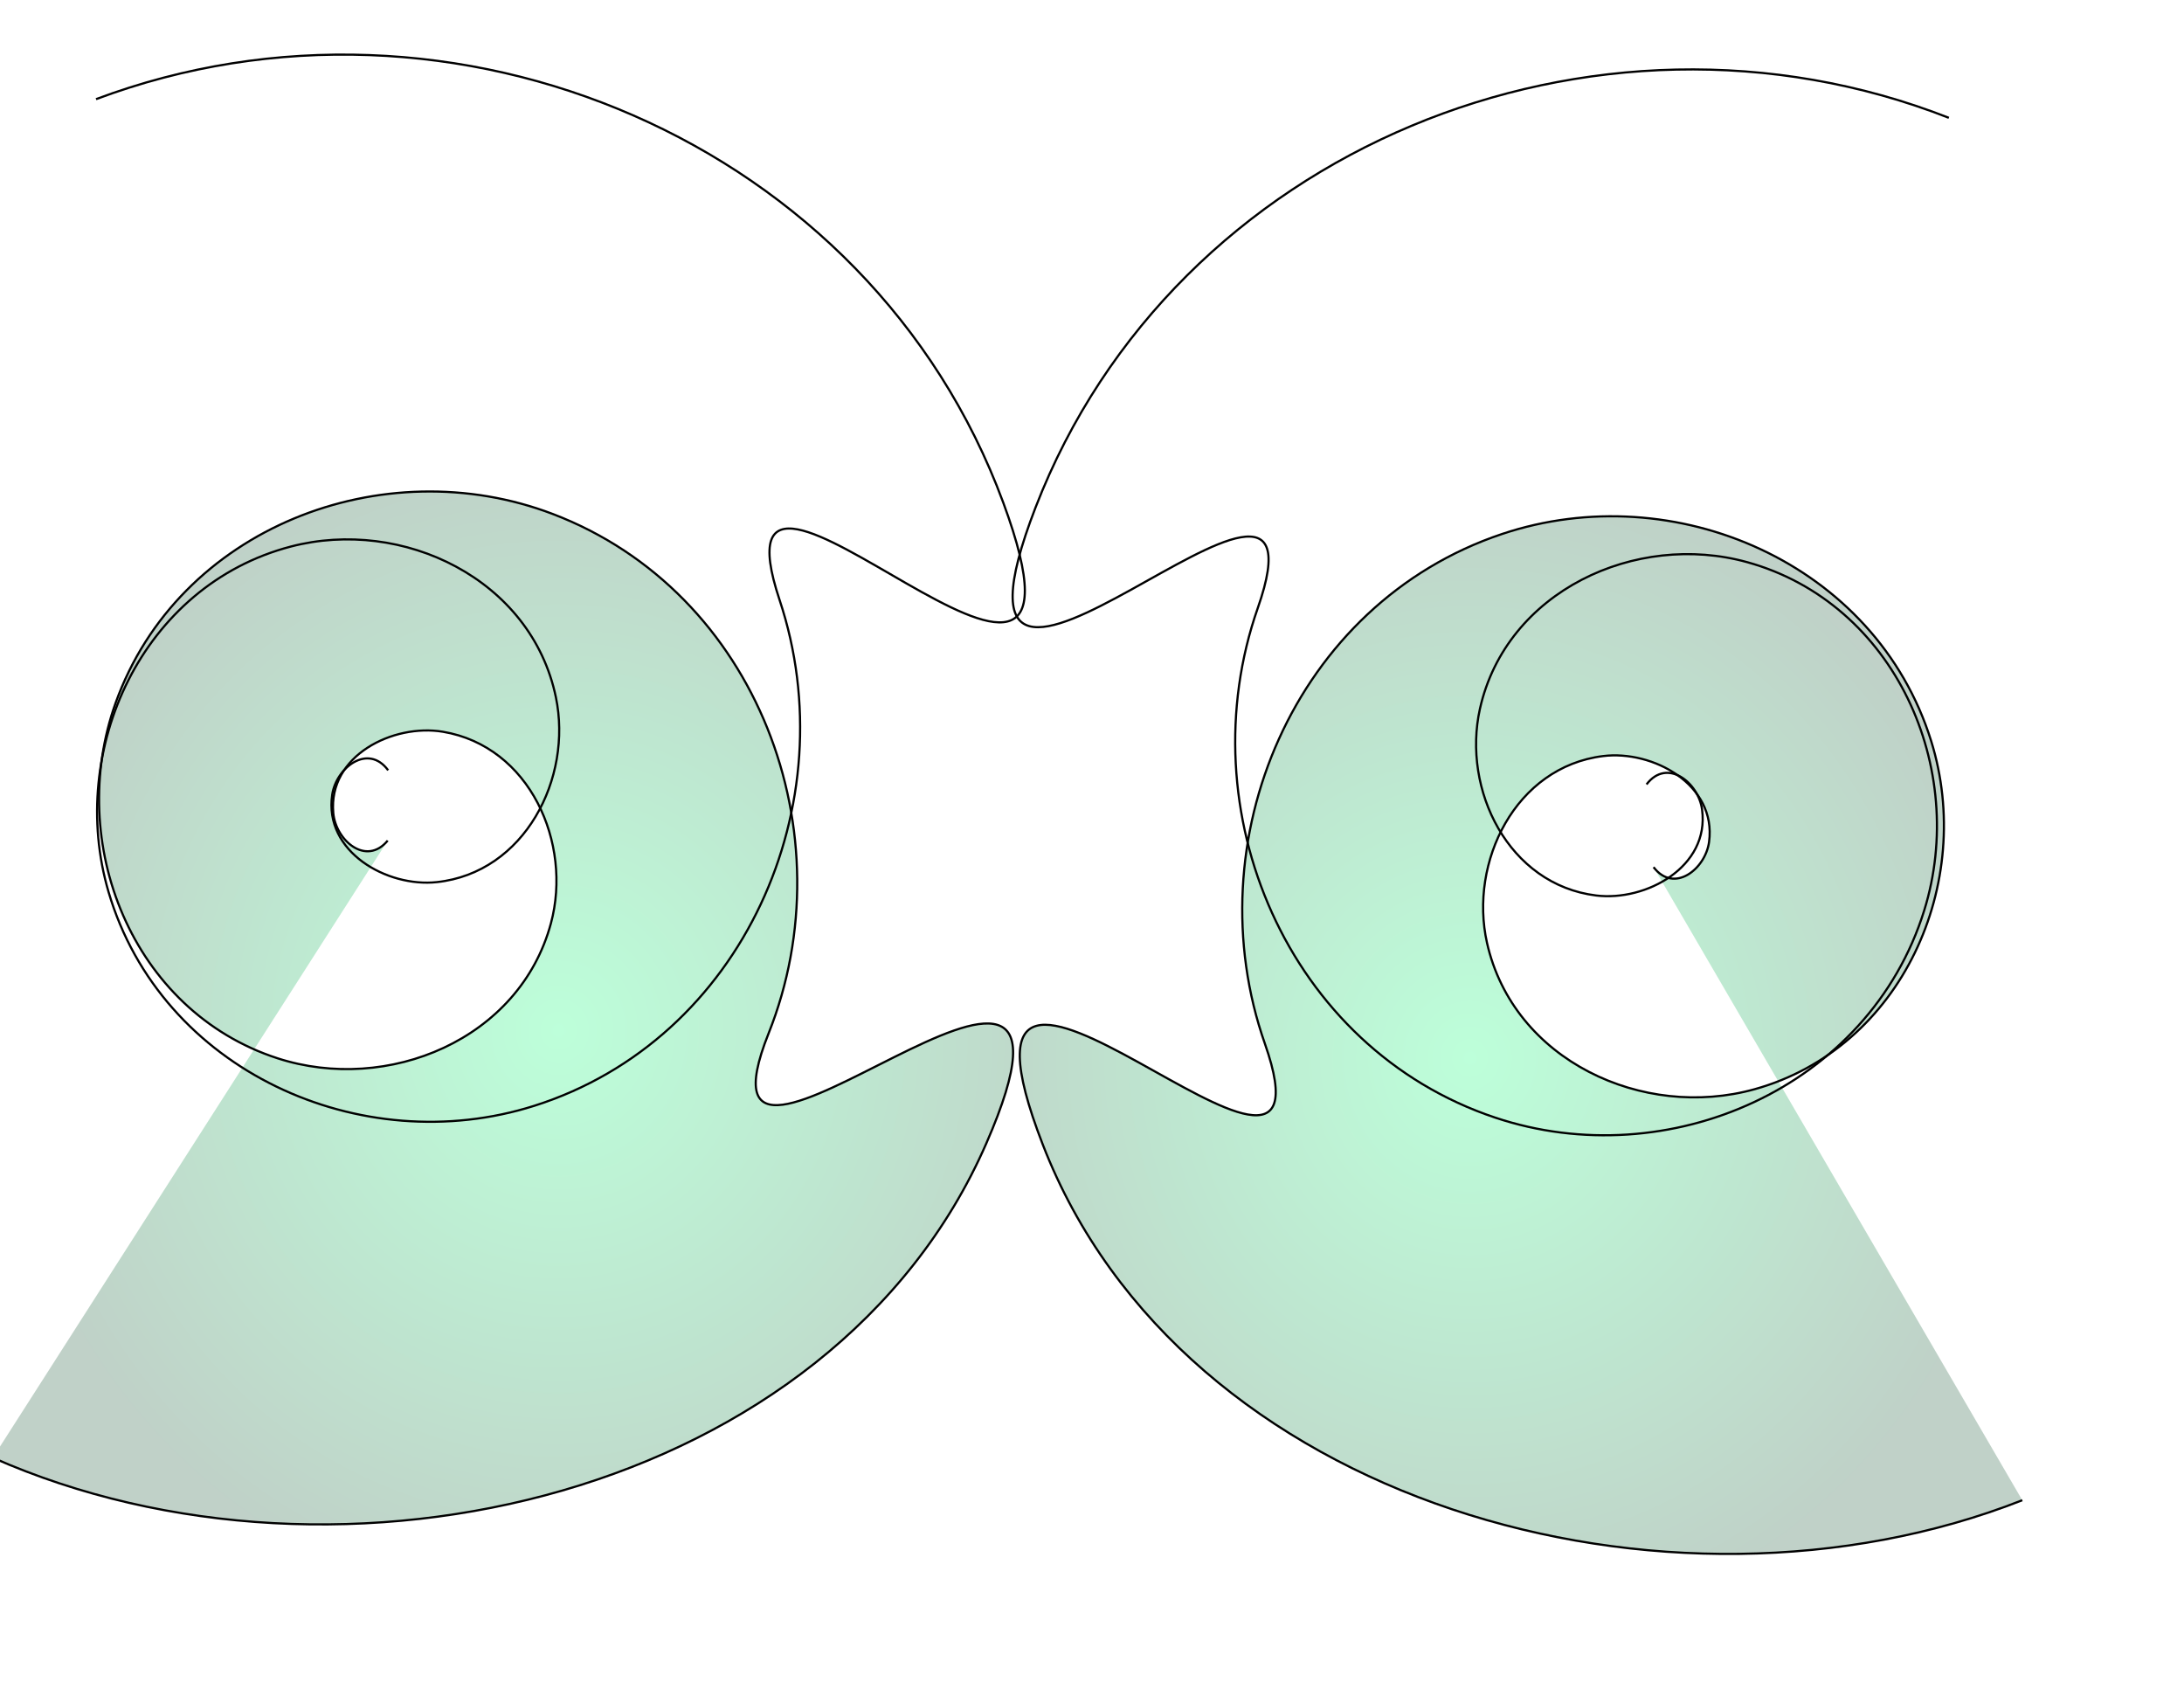
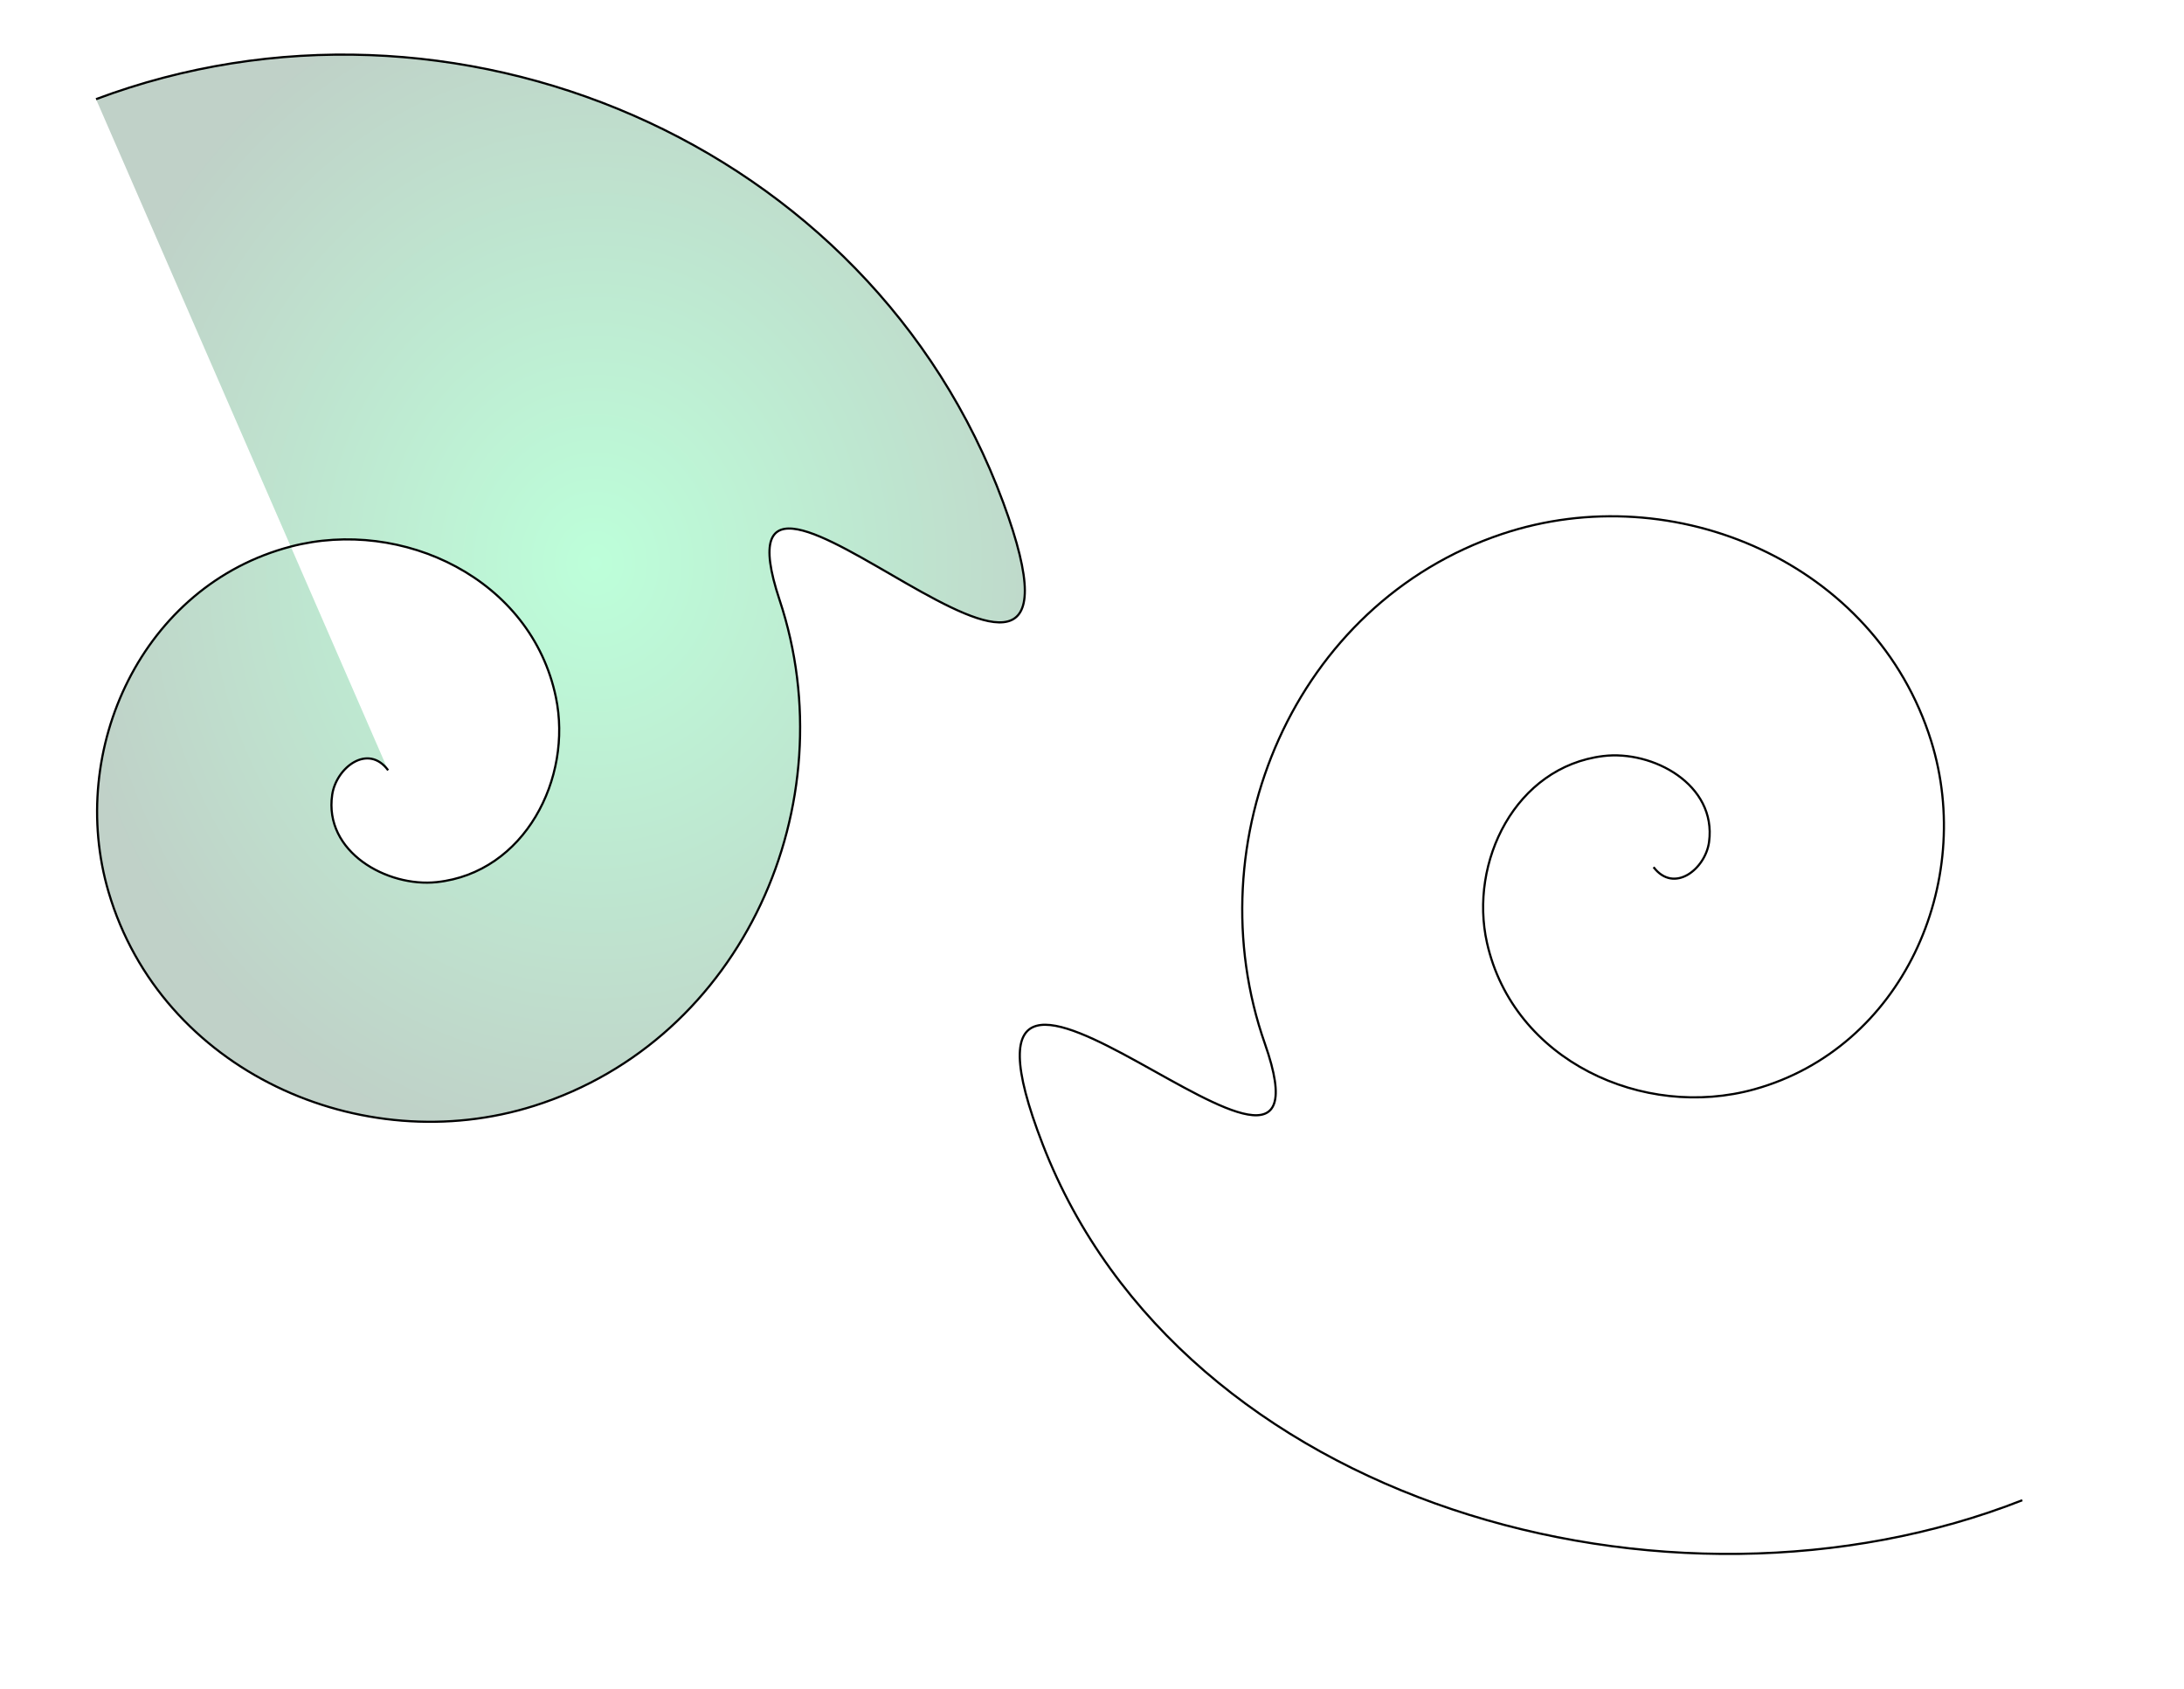
<svg xmlns="http://www.w3.org/2000/svg" xmlns:ns1="http://sodipodi.sourceforge.net/DTD/sodipodi-0.dtd" xmlns:xlink="http://www.w3.org/1999/xlink" id="svg602" ns1:version="0.34" width="539.28pt" height="416.89pt" xml:space="preserve" ns1:docbase="/root/elementi_decorativi" ns1:docname="/root/elementi_decorativi/mint_decor.svg">
  <defs id="defs604">
    <linearGradient id="linearGradient606">
      <stop style="stop-color:#21ff82;stop-opacity:1;" offset="0" id="stop607" />
      <stop style="stop-color:#2a6545;stop-opacity:1;" offset="1" id="stop608" />
    </linearGradient>
    <linearGradient xlink:href="#linearGradient606" id="linearGradient609" />
    <radialGradient xlink:href="#linearGradient606" id="radialGradient610" cx="0.5" cy="0.5" r="0.5" fx="0.5" fy="0.5" />
    <linearGradient xlink:href="#linearGradient606" id="linearGradient634" />
    <radialGradient xlink:href="#linearGradient606" id="radialGradient635" cx="0.5" cy="0.5" r="0.5" fx="0.5" fy="0.5" />
  </defs>
  <ns1:namedview id="base" />
  <g id="g618" transform="matrix(0.714,0,0,0.714,73.565,-121.338)" style="fill:url(#radialGradient635);">
-     <path style="font-size:12;fill:url(#radialGradient635);fill-opacity:0.298;fill-rule:evenodd;stroke:#000000;stroke-width:1;" d="M 75.74 557.466 C 65.79 569.453 51.796 557.366 50.648 544.772 C 48.224 518.173 78.393 503.495 101.128 507.283 C 141.366 513.986 160.922 558.703 151.015 595.548 C 136.566 649.281 75.664 674.25 24.963 657.833 C -42.313 636.049 -72.805 558.472 -49.719 493.995 C -20.768 413.139 73.689 377.08 151.904 406.916 C 246.365 442.949 288.015 554.39 251.381 646.325 C 208.314 754.406 415.784 550.38 351.748 697.101 C 280.764 859.744 54.072 912.891 -106.334 841.978 " id="path614" ns1:nodetypes="cccccccccc" />
    <path style="font-size:12;fill:url(#radialGradient635);fill-opacity:0.298;fill-rule:evenodd;stroke:#000000;" d="M 75.94 525.049 C 66.7 512.507 52.031 523.767 50.158 536.273 C 46.202 562.688 75.474 579.083 98.389 576.614 C 138.948 572.245 161.052 528.732 153.289 491.376 C 141.966 436.898 82.607 408.455 31.043 421.918 C -37.378 439.782 -72.298 515.469 -52.973 581.171 C -28.738 663.563 63.479 705.016 143.287 679.745 C 239.67 649.225 287.684 540.374 256.419 446.478 C 219.664 336.091 415.009 551.754 359.55 401.581 C 298.073 235.111 105.48 154.122 -58.752 215.656 " id="path615" ns1:nodetypes="cccccccccc" />
    <path style="font-size:12;fill:url(#radialGradient635);fill-opacity:0.298;fill-rule:evenodd;stroke:#000000;" d="M 659.435 569.704 C 668.875 582.097 683.362 570.604 685.035 558.069 C 688.568 531.595 659.038 515.67 636.165 518.504 C 595.682 523.521 574.275 567.382 582.635 604.609 C 594.826 658.899 654.632 686.389 705.974 672.105 C 774.102 653.15 807.808 576.914 787.435 511.53 C 761.887 429.535 669.019 389.561 589.625 416.104 C 493.742 448.16 447.474 557.764 480.235 651.149 C 518.749 760.934 319.983 548.421 377.834 697.688 C 441.963 863.154 666.237 925.725 829.464 861.573 " id="path616" ns1:nodetypes="cccccccccc" />
-     <path style="font-size:12;fill:url(#radialGradient635);fill-opacity:0.298;fill-rule:evenodd;stroke:#000000;" d="M 656.202 531.562 C 665.633 519.162 680.128 530.644 681.81 543.178 C 685.363 569.65 655.845 585.596 632.969 582.779 C 592.482 577.792 571.043 533.947 579.376 496.713 C 591.528 442.415 651.314 414.88 702.666 429.127 C 770.807 448.032 804.569 524.243 784.244 589.643 C 758.756 671.656 665.917 711.698 586.505 685.213 C 490.598 653.227 444.249 543.657 476.942 450.249 C 515.376 340.435 316.766 553.094 374.507 403.784 C 438.515 238.271 632.321 160.228 795.596 224.259 " id="path617" ns1:nodetypes="cccccccccc" />
  </g>
</svg>